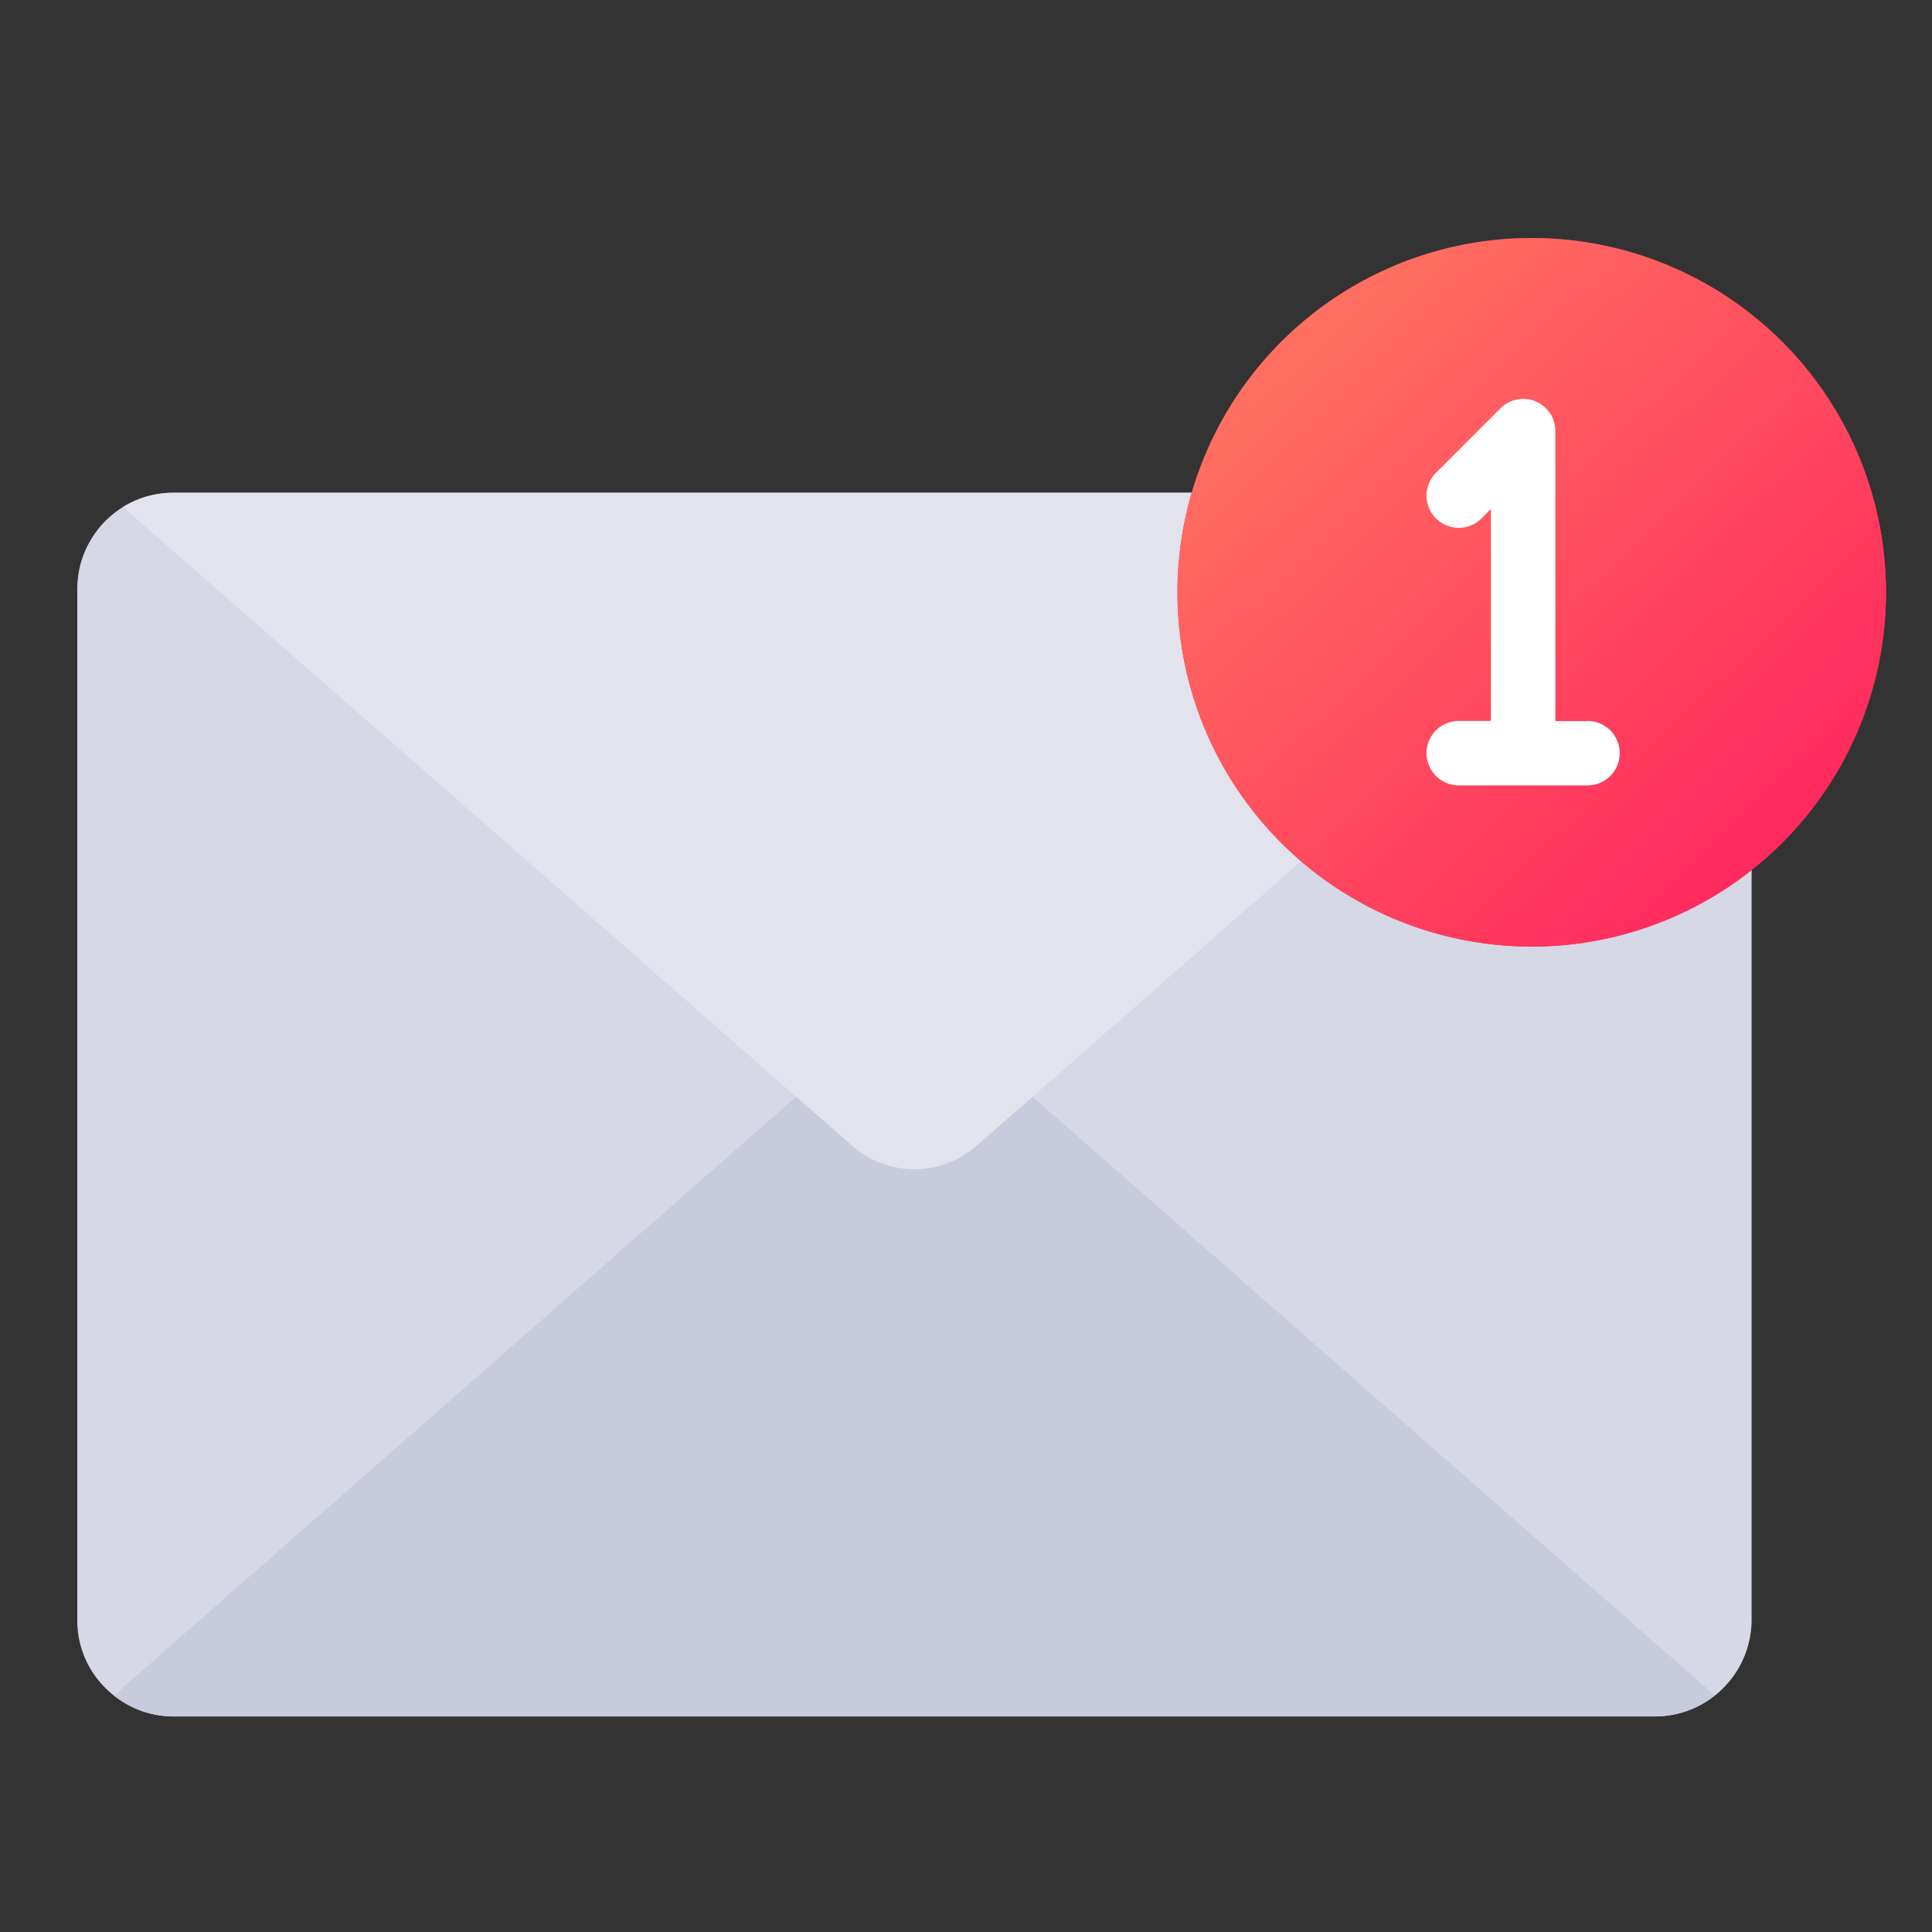
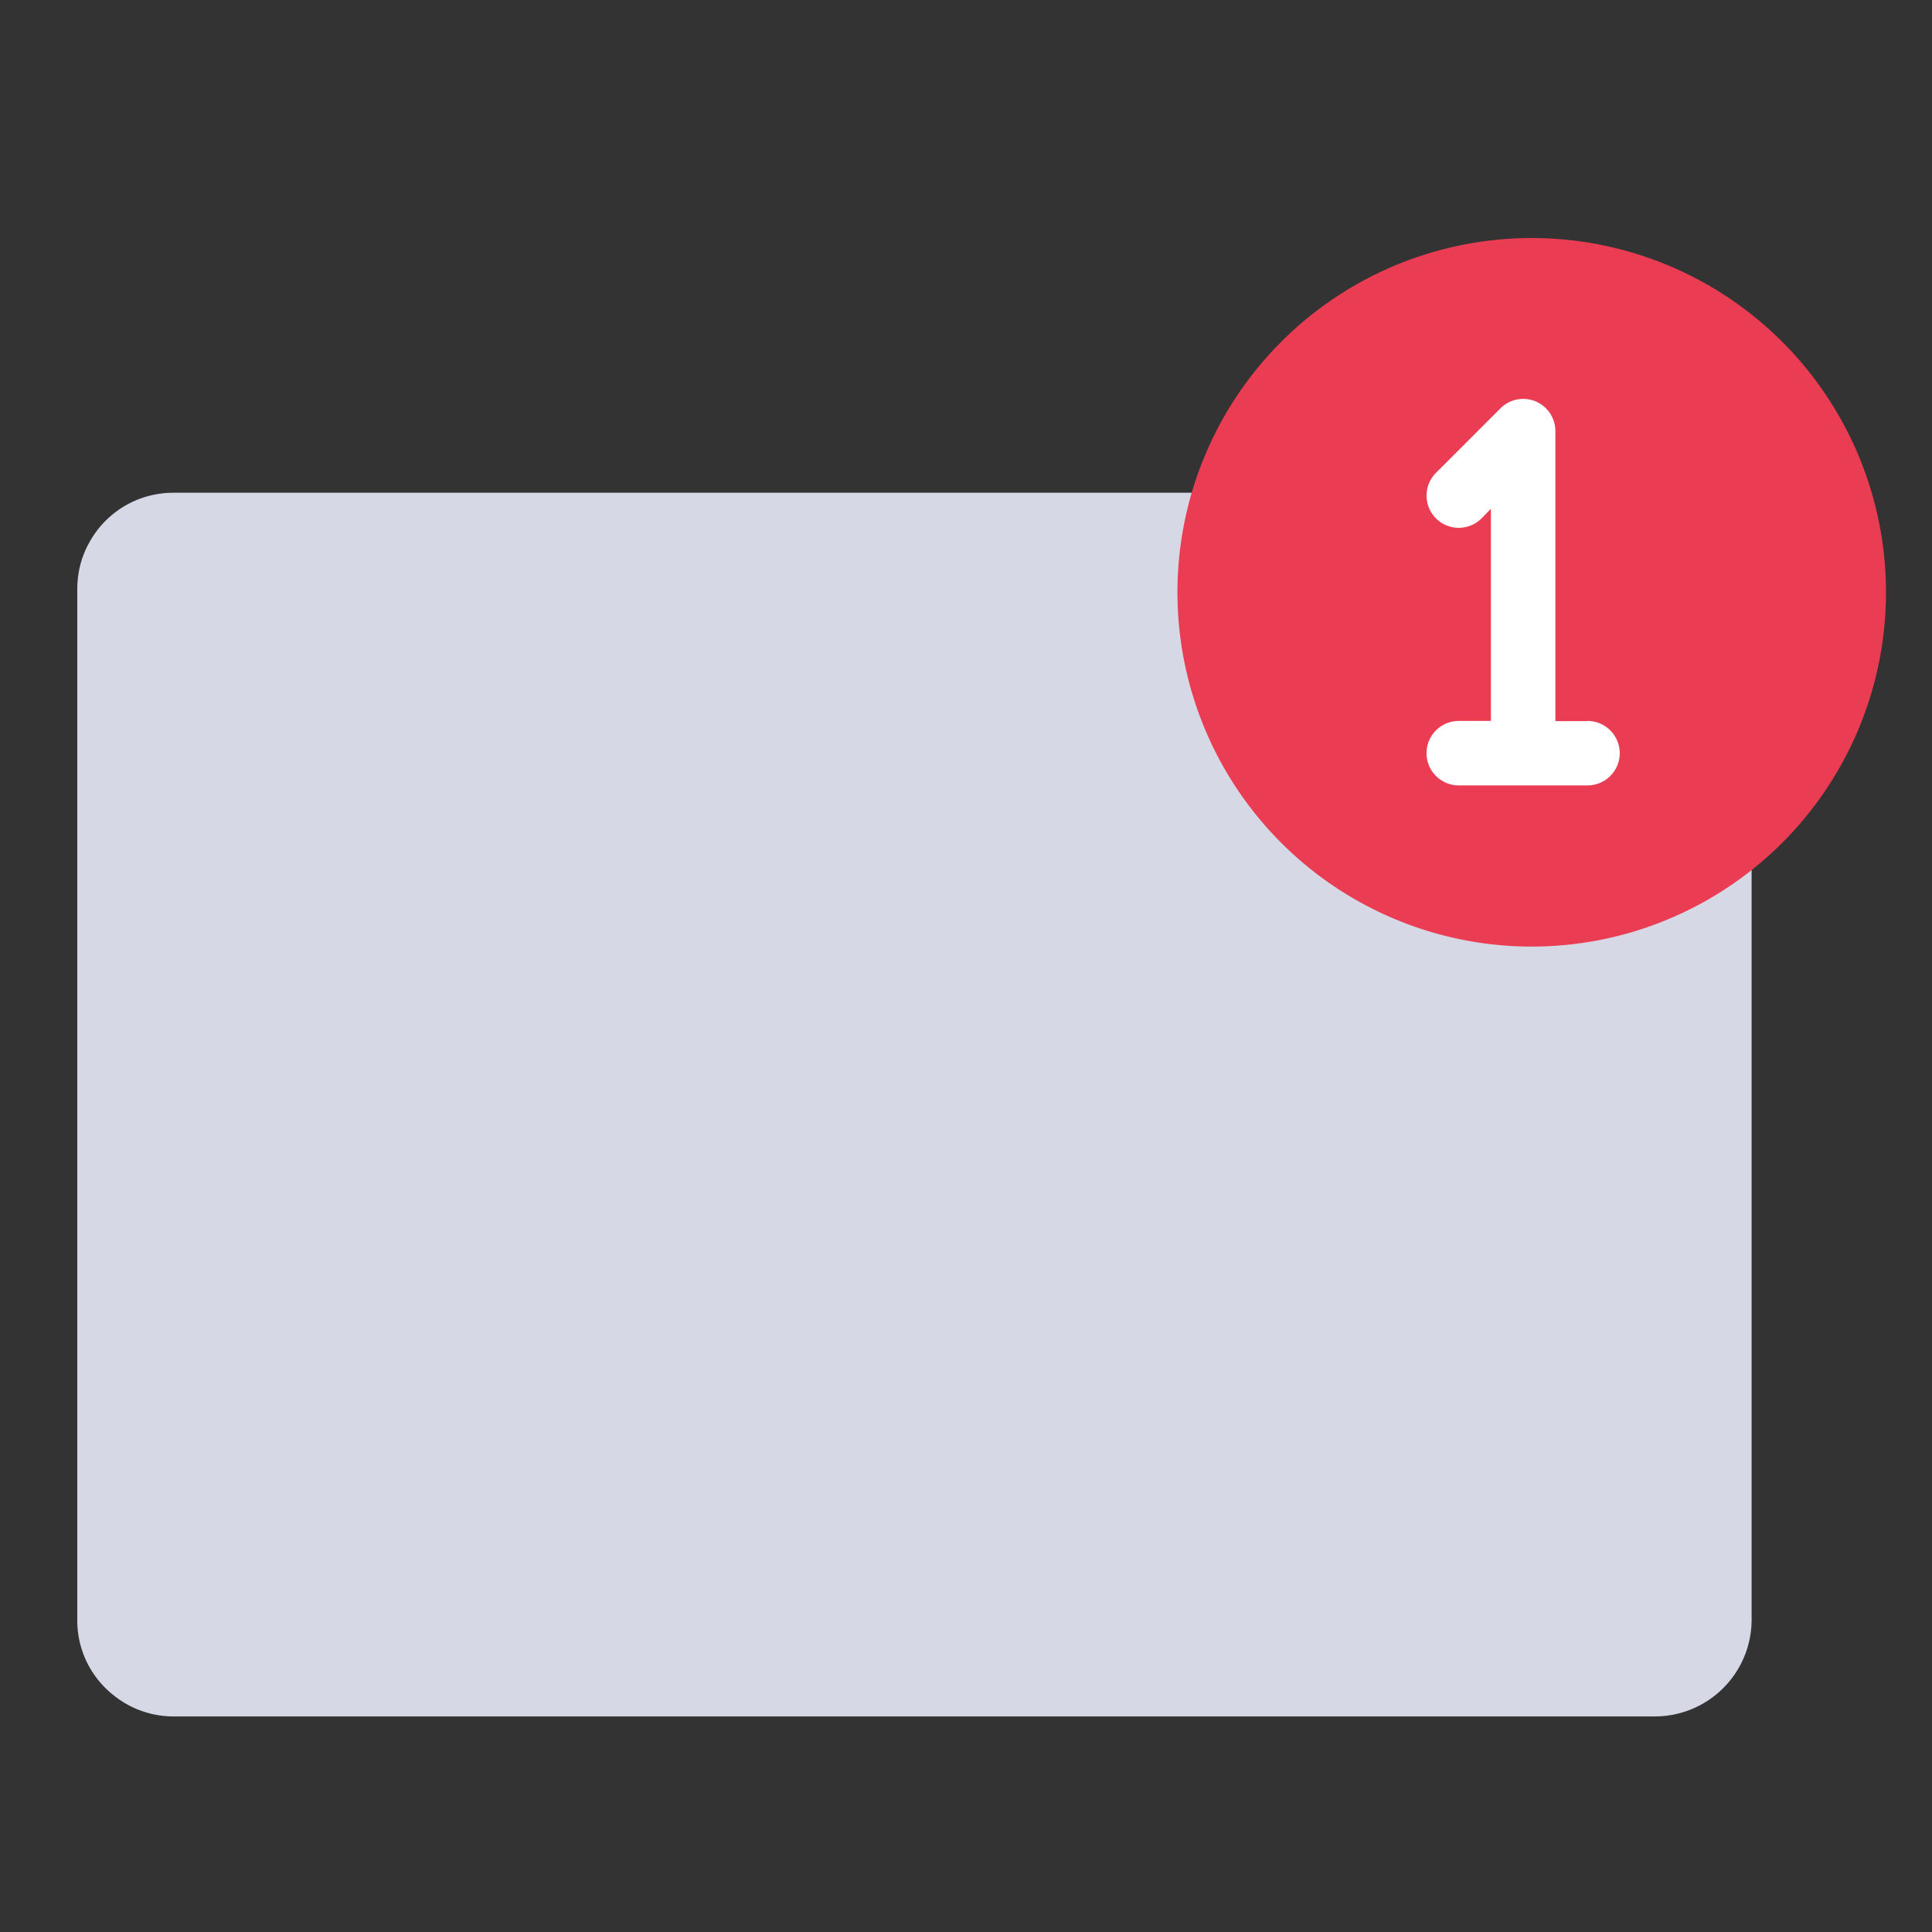
<svg xmlns="http://www.w3.org/2000/svg" width="95" height="95" fill="none">
  <rect width="100%" height="100%" fill="#333333" stroke="none" />
  <path fill="#D6D8E5" d="M83.85 24.93c-.75-.46-1.6-.7-2.47-.7H8.54a4.7 4.7 0 0 0-4.14 2.43c-.4.7-.6 1.5-.6 2.32v50.67a4.67 4.67 0 0 0 1.8 3.72 4.69 4.69 0 0 0 2.94 1.03h72.84a4.76 4.76 0 0 0 4.75-4.75V28.98a4.7 4.7 0 0 0-2.28-4.05Z" />
-   <path fill="#C8CBDB" d="M84.32 83.37a4.69 4.69 0 0 1-2.94 1.03H8.54a4.69 4.69 0 0 1-2.94-1.03l33.55-29.44 2.72 2.38a4.64 4.64 0 0 0 6.18 0l2.72-2.38 33.55 29.44Z" />
-   <path fill="#E2E3ED" d="m83.85 24.93-33.08 29-2.72 2.38a4.64 4.64 0 0 1-6.18 0l-2.72-2.38-33.1-29a4.7 4.7 0 0 1 2.5-.7h72.83c.87 0 1.72.24 2.47.7Z" />
  <path fill="#EA3D53" d="M74.9 46.54a17.42 17.42 0 1 0 0-34.83 17.42 17.42 0 0 0 0 34.83Z" />
-   <path fill="url(#a)" d="M74.9 46.54a17.42 17.42 0 1 0 0-34.83 17.42 17.42 0 0 0 0 34.83Z" />
  <path fill="#fff" d="M78.06 35.46h-1.58V21.2a1.58 1.58 0 0 0-2.7-1.12l-3.17 3.17a1.58 1.58 0 0 0 2.24 2.24l.46-.47v10.43h-1.58a1.58 1.58 0 1 0 0 3.17h6.33a1.58 1.58 0 1 0 0-3.17Z" />
  <defs>
    <linearGradient id="a" x1="57.48" x2="89.59" y1="14.97" y2="48.72" gradientUnits="userSpaceOnUse">
      <stop stop-color="#FF7B61" />
      <stop offset="1" stop-color="#FF1C5D" />
    </linearGradient>
  </defs>
</svg>